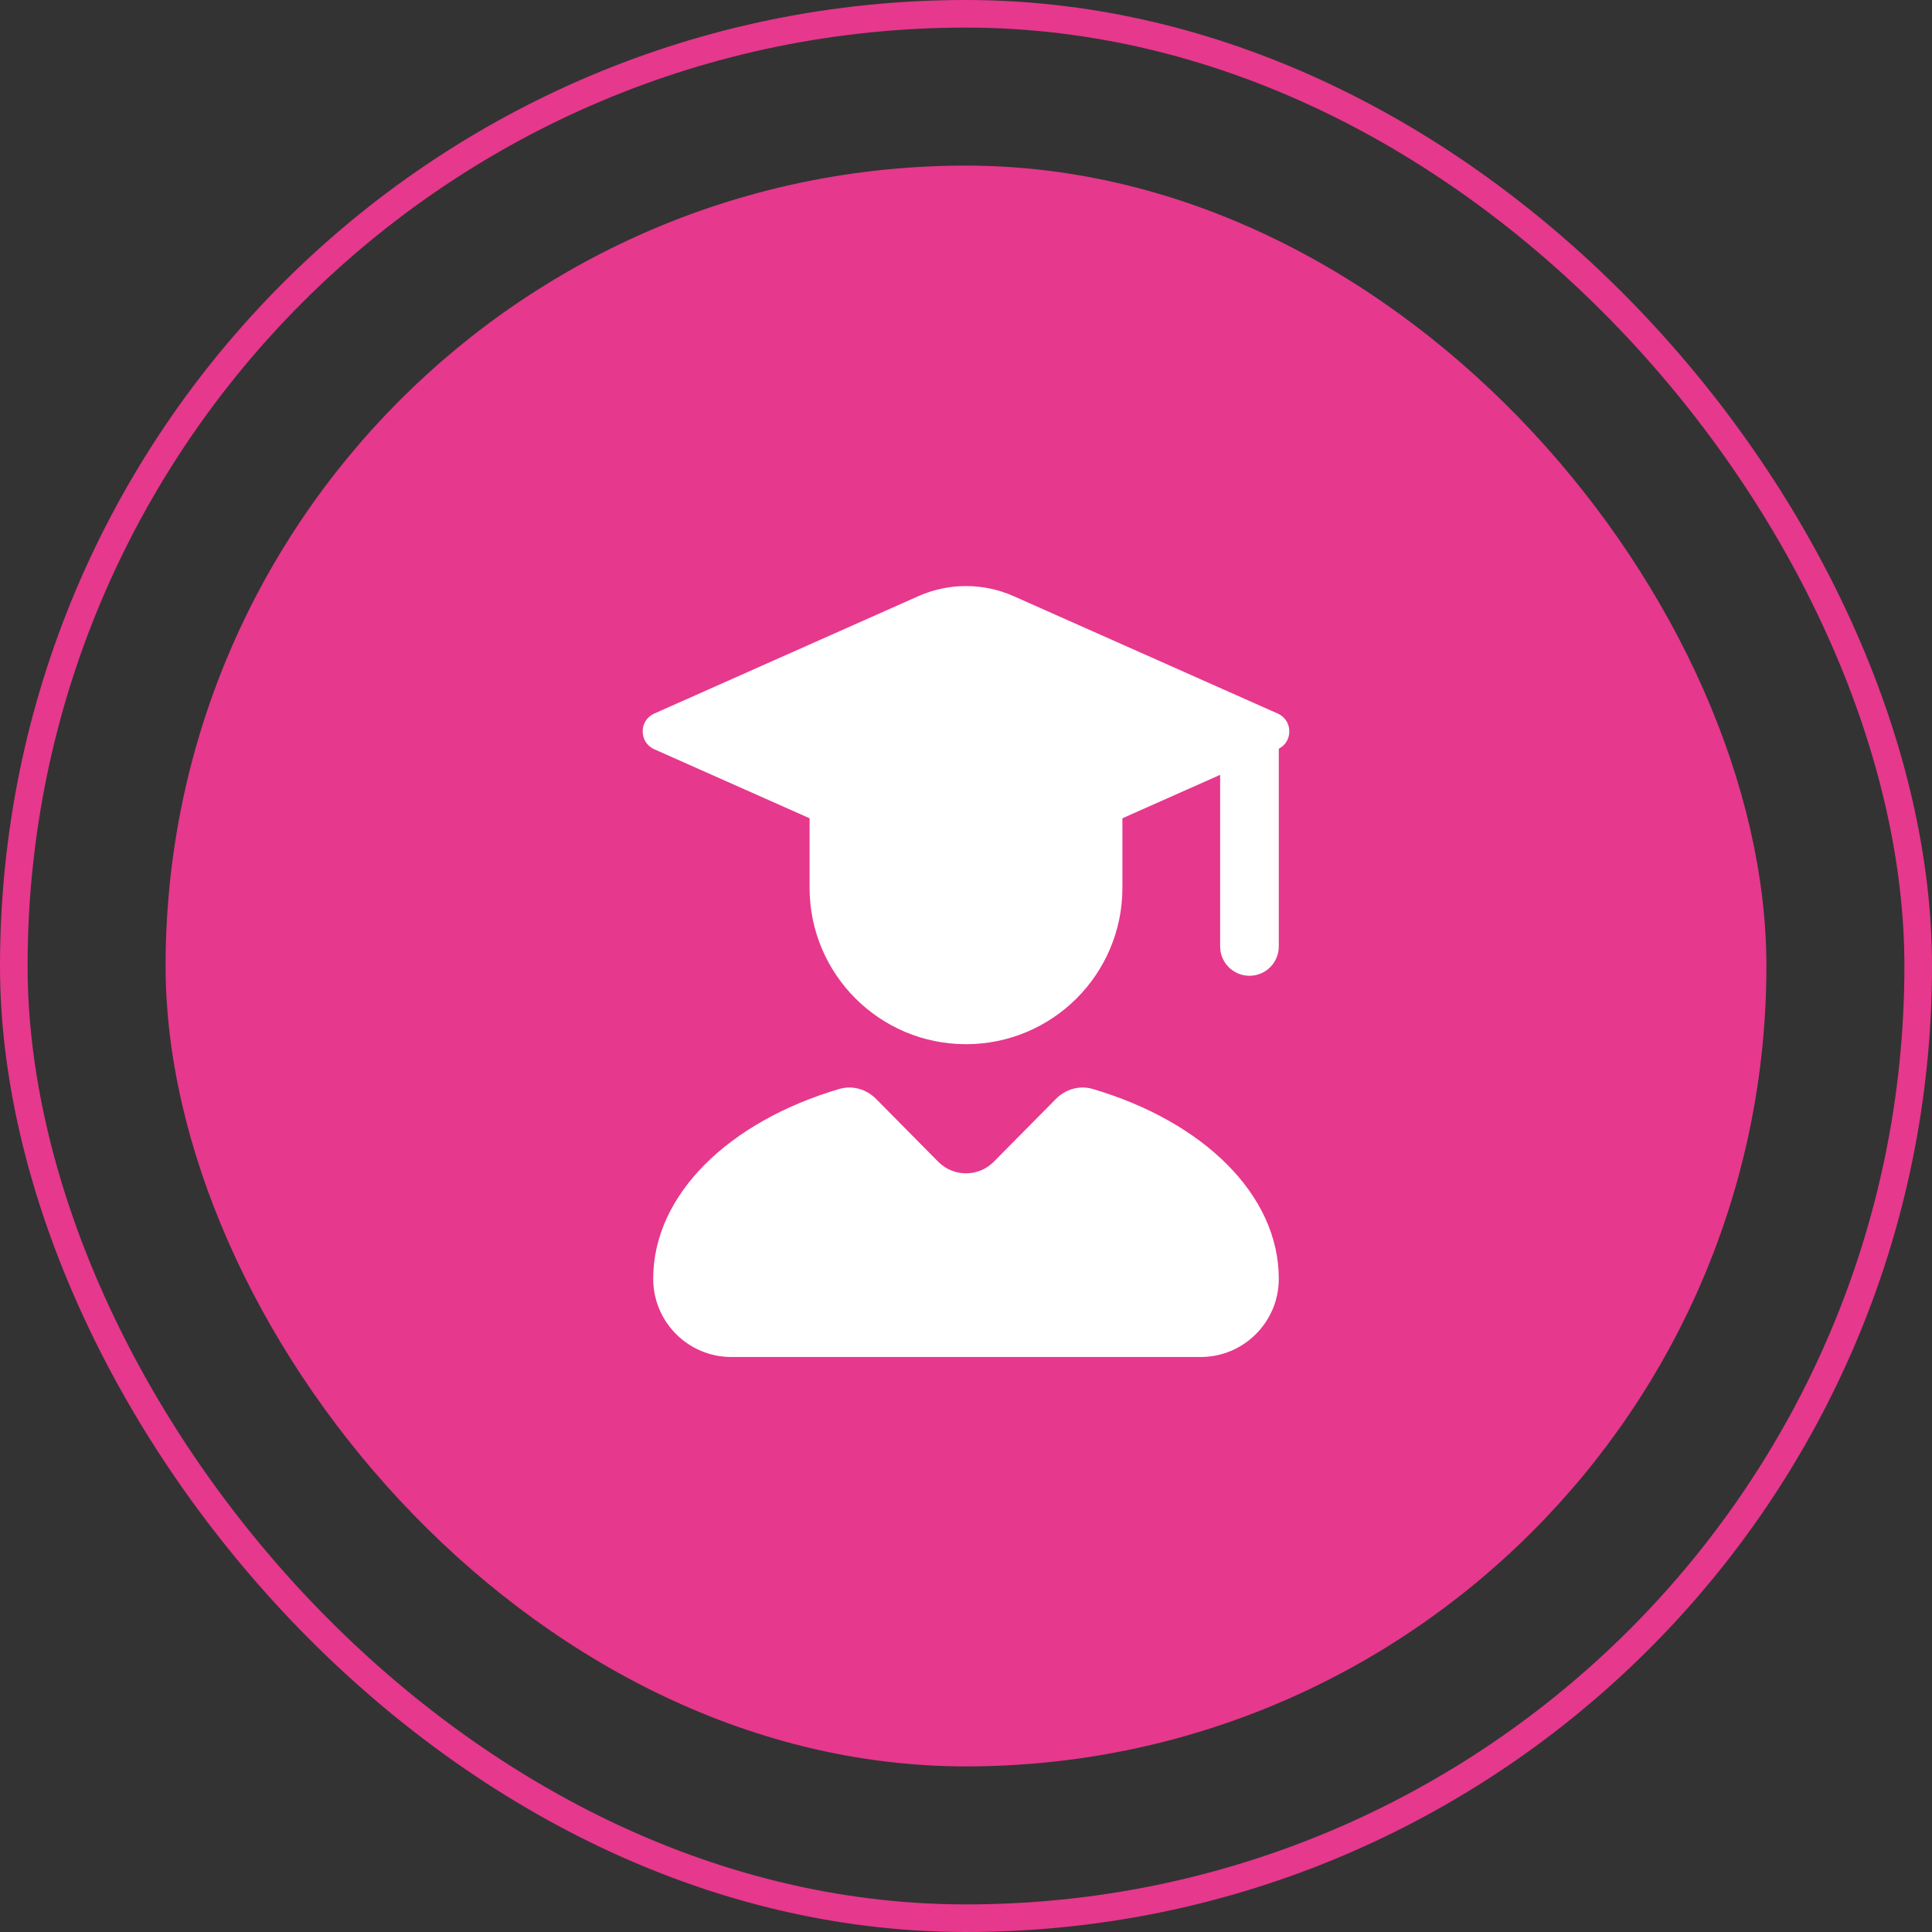
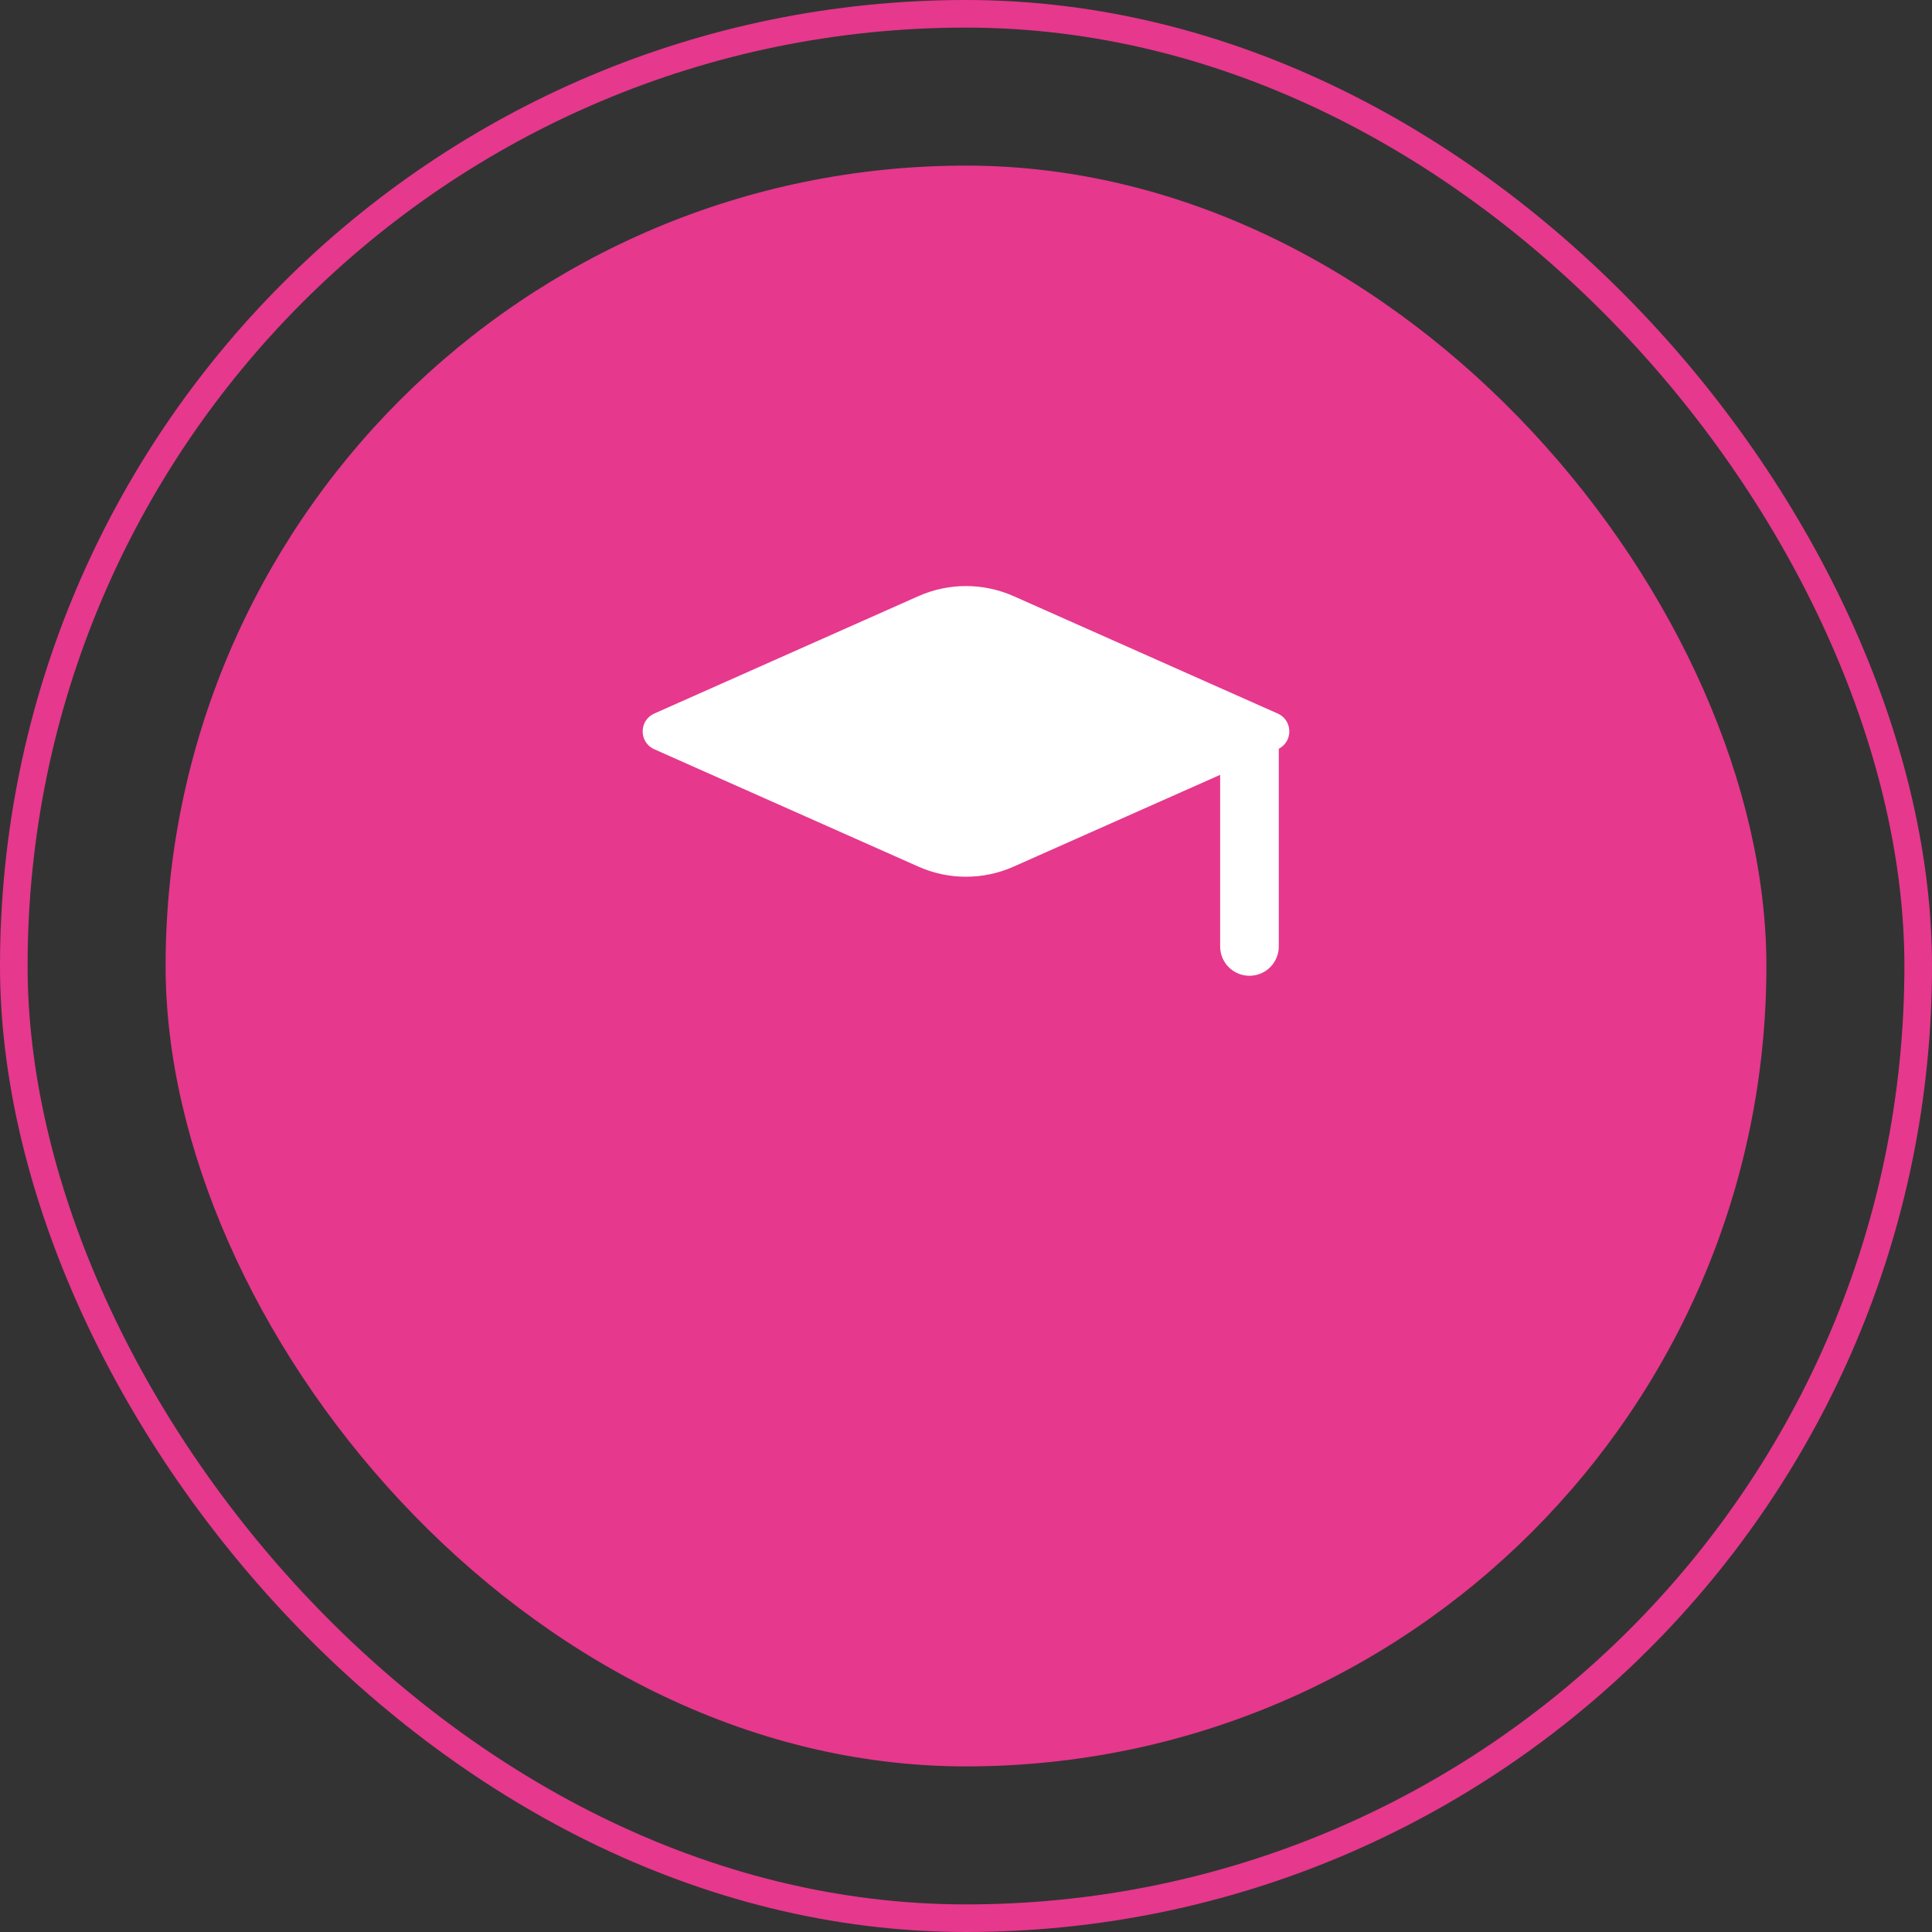
<svg xmlns="http://www.w3.org/2000/svg" width="70" height="70" viewBox="0 0 70 70" fill="none">
  <rect x="0" y="0" width="70" height="70" fill="#333333" stroke="none" />
  <rect x="0.5" y="0.5" width="69" height="69" rx="34.5" stroke="#E6388D" />
  <rect x="6" y="6" width="58" height="58" rx="29" fill="#E6388D" />
  <path fill-rule="evenodd" clip-rule="evenodd" d="M44.208 34.292V26.5H46.333V34.292C46.333 34.879 45.858 35.354 45.271 35.354C44.684 35.354 44.208 34.879 44.208 34.292Z" fill="white" />
-   <path d="M40.667 32.167V27.917H29.333V32.167C29.333 35.296 31.87 37.833 35 37.833C38.13 37.833 40.667 35.296 40.667 32.167Z" fill="white" />
  <path d="M23.706 25.853L33.274 21.6C34.373 21.112 35.627 21.112 36.726 21.6L46.294 25.853C46.855 26.102 46.855 26.898 46.294 27.147L36.726 31.399C35.627 31.888 34.373 31.888 33.274 31.399L23.706 27.147C23.145 26.898 23.145 26.102 23.706 25.853Z" fill="white" />
-   <path d="M38.258 39.816L36.007 42.092C35.453 42.652 34.547 42.652 33.993 42.092L31.742 39.816C31.395 39.464 30.887 39.315 30.413 39.454C26.439 40.623 23.667 43.263 23.667 46.333C23.667 47.898 24.935 49.167 26.5 49.167H43.5C45.065 49.167 46.333 47.898 46.333 46.333C46.333 43.263 43.561 40.623 39.587 39.454C39.113 39.315 38.605 39.464 38.258 39.816Z" fill="white" />
</svg>